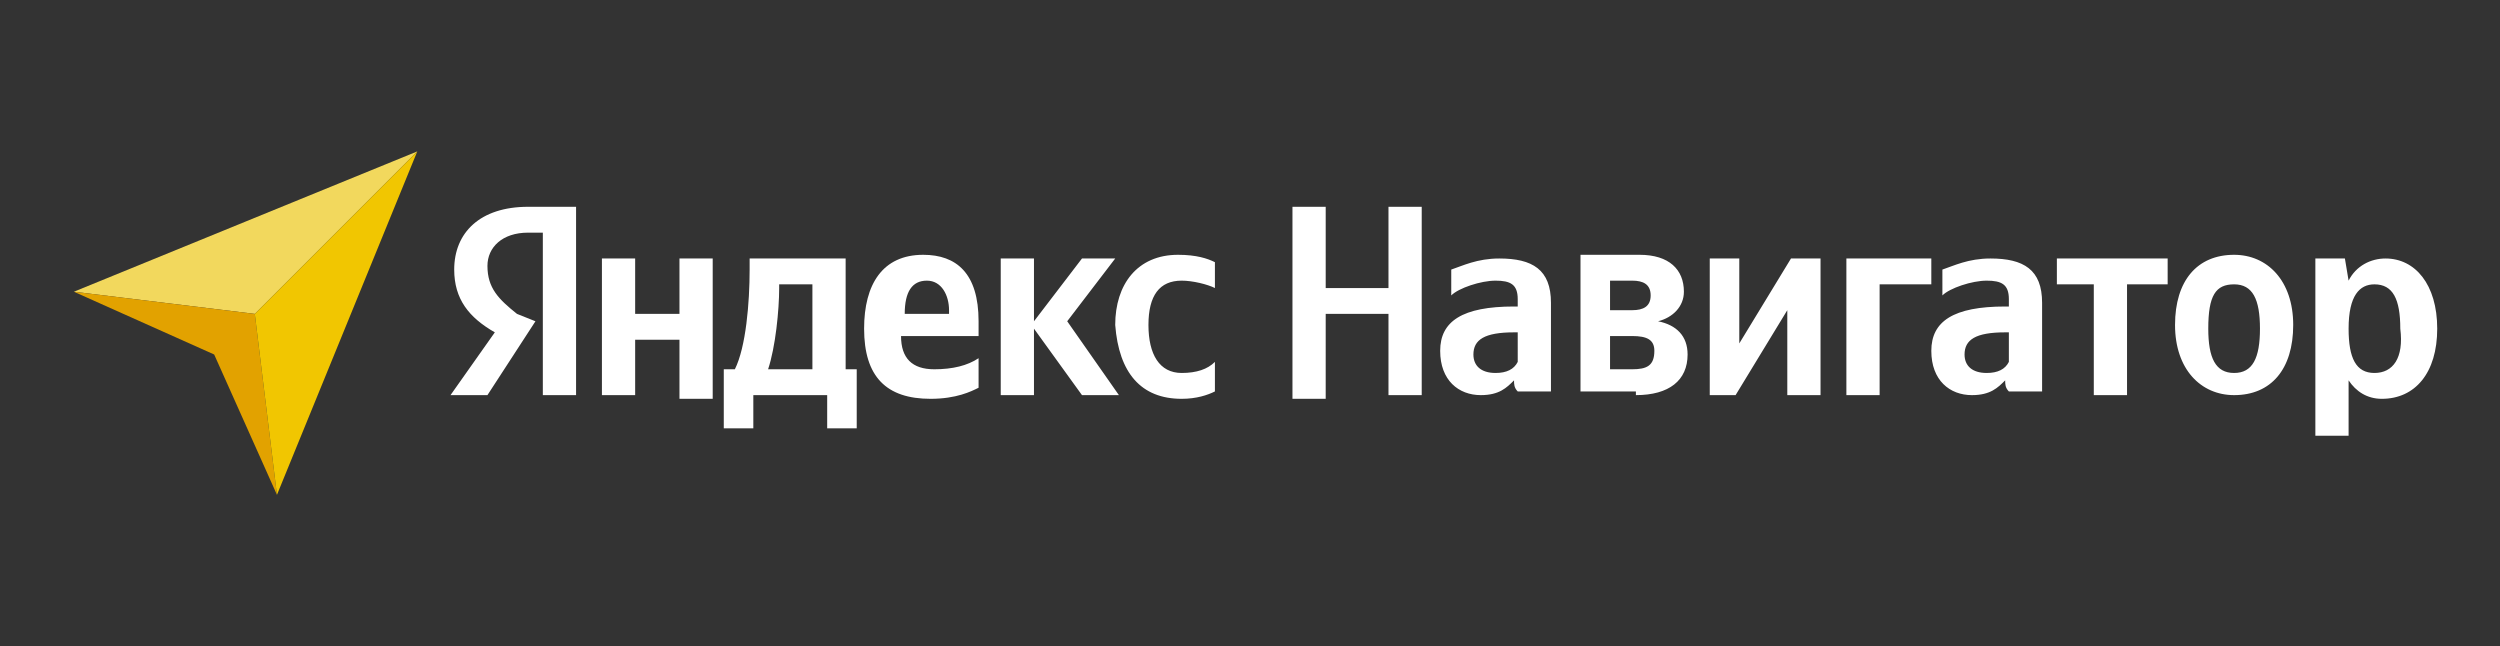
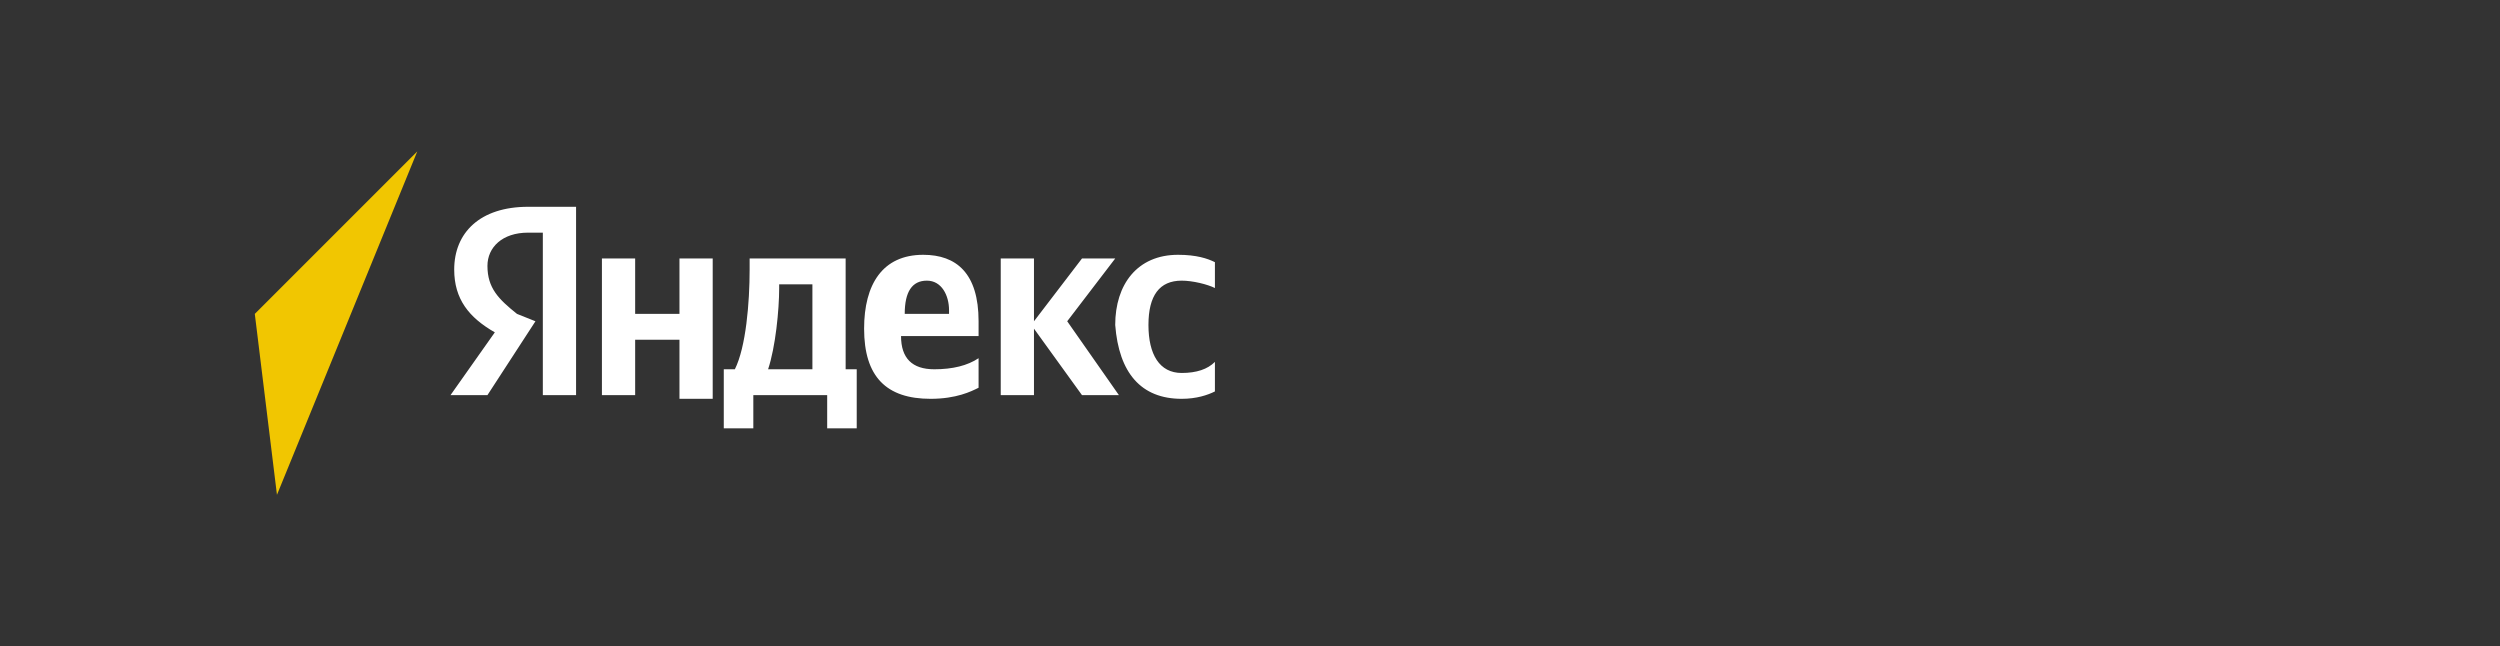
<svg xmlns="http://www.w3.org/2000/svg" version="1.1" id="Слой_1" x="0px" y="0px" viewBox="0 0 67.7 17.5" style="enable-background:new 0 0 67.7 17.5;" xml:space="preserve">
  <rect x="0" y="0" width="67.7" height="17.5" fill="#333333" stroke="none" />
  <style type="text/css"> .st0{fill:#E30613;} .st1{fill:#F2D85D;} .st2{fill:#E2A200;} .st3{fill:#F1C601;} .st4{fill:#FFFFFF;} </style>
  <g>
    <g>
-       <polygon class="st1" points="6.9,8.5 11.3,4.1 2,7.9 " />
-       <polygon class="st2" points="7.5,13.4 5.8,9.6 2,7.9 6.9,8.5 " />
      <polygon class="st3" points="11.3,4.1 7.5,13.4 6.9,8.5 " />
    </g>
    <g>
-       <path class="st4" d="M35,5.6v5.2h0.9V8.5h1.7v2.2h0.9V5.6h-0.9v2.2h-1.7V5.6H35z M42,8.2c0-0.9-0.5-1.2-1.4-1.2 c-0.6,0-1,0.2-1.3,0.3V8c0.2-0.2,0.8-0.4,1.2-0.4c0.4,0,0.6,0.1,0.6,0.5v0.2H41c-1.4,0-2,0.4-2,1.2c0,0.8,0.5,1.2,1.1,1.2 c0.5,0,0.7-0.2,0.9-0.4h0c0,0.1,0,0.2,0.1,0.3h0.9c0-0.3,0-0.6,0-0.9V8.2z M41.1,9.8c-0.1,0.2-0.3,0.3-0.6,0.3 c-0.4,0-0.6-0.2-0.6-0.5C39.9,9.2,40.2,9,41,9h0.1V9.8z M44.3,10.7c0.9,0,1.4-0.4,1.4-1.1c0-0.5-0.3-0.8-0.8-0.9 c0.4-0.1,0.7-0.4,0.7-0.8c0-0.6-0.4-1-1.2-1h-1.6v3.7H44.3z M44.2,7.6c0.3,0,0.5,0.1,0.5,0.4c0,0.3-0.2,0.4-0.5,0.4h-0.6V7.6H44.2 z M44.2,9.1c0.4,0,0.6,0.1,0.6,0.4c0,0.4-0.2,0.5-0.6,0.5h-0.6V9.1H44.2z M46.3,7v3.7H47l1.4-2.3v2.3h0.9V7h-0.8l-1.4,2.3V7H46.3z M50,7v3.7h0.9v-3h1.4V7H50z M55.3,8.2c0-0.9-0.5-1.2-1.4-1.2c-0.6,0-1,0.2-1.3,0.3V8c0.2-0.2,0.8-0.4,1.2-0.4 c0.4,0,0.6,0.1,0.6,0.5v0.2h-0.1c-1.4,0-2,0.4-2,1.2c0,0.8,0.5,1.2,1.1,1.2c0.5,0,0.7-0.2,0.9-0.4h0c0,0.1,0,0.2,0.1,0.3h0.9 c0-0.3,0-0.6,0-0.9V8.2z M54.4,9.8c-0.1,0.2-0.3,0.3-0.6,0.3c-0.4,0-0.6-0.2-0.6-0.5c0-0.4,0.3-0.6,1.1-0.6h0.1V9.8z M58.7,7.7V7 h-3v0.7h1v3h0.9v-3H58.7z M60.5,6.9c-1,0-1.6,0.7-1.6,1.9c0,1.2,0.7,1.9,1.6,1.9c1,0,1.6-0.7,1.6-1.9C62.1,7.6,61.4,6.9,60.5,6.9z M60.5,10.1c-0.5,0-0.7-0.4-0.7-1.2c0-0.9,0.2-1.2,0.7-1.2c0.5,0,0.7,0.4,0.7,1.2C61.2,9.7,61,10.1,60.5,10.1z M63.5,7h-0.8v4.8 h0.9v-1.5c0.2,0.3,0.5,0.5,0.9,0.5c0.9,0,1.5-0.7,1.5-1.9c0-1.2-0.6-1.9-1.4-1.9c-0.4,0-0.8,0.2-1,0.6L63.5,7z M64.3,10.1 c-0.5,0-0.7-0.4-0.7-1.2c0-0.9,0.3-1.2,0.7-1.2c0.5,0,0.7,0.4,0.7,1.2C65.1,9.7,64.8,10.1,64.3,10.1z" />
      <path class="st4" d="M14.7,10.7h0.9V5.6h-1.3c-1.3,0-2,0.7-2,1.7c0,0.8,0.4,1.3,1.1,1.7l-1.2,1.7h1l1.3-2L14,8.5 c-0.5-0.4-0.8-0.7-0.8-1.3c0-0.5,0.4-0.9,1.1-0.9h0.4V10.7z M32,10.8c0.4,0,0.7-0.1,0.9-0.2V9.8c-0.2,0.2-0.5,0.3-0.9,0.3 c-0.6,0-0.9-0.5-0.9-1.3c0-0.8,0.3-1.2,0.9-1.2c0.3,0,0.7,0.1,0.9,0.2V7.1c-0.2-0.1-0.5-0.2-1-0.2c-1.1,0-1.7,0.8-1.7,1.9 C30.3,10.1,30.9,10.8,32,10.8z M26.5,10.5V9.7c-0.3,0.2-0.7,0.3-1.2,0.3c-0.6,0-0.9-0.3-0.9-0.9h2.1V8.7c0-1.3-0.6-1.8-1.5-1.8 c-1.1,0-1.6,0.8-1.6,2c0,1.3,0.6,1.9,1.8,1.9C25.9,10.8,26.3,10.6,26.5,10.5z M29.3,10.7h1l-1.4-2L30.2,7h-0.9L28,8.7V7h-0.9v3.7 H28V8.9L29.3,10.7z M23.3,10h-0.4V7h-2.6v0.3c0,0.9-0.1,2.1-0.4,2.7h-0.3v1.6h0.8v-0.9h2v0.9h0.8V10z M18.4,7v1.5h-1.2V7h-0.9v3.7 h0.9V9.2h1.2v1.6h0.9V7H18.4z M25.1,7.6c0.4,0,0.6,0.4,0.6,0.8v0.1h-1.2C24.5,7.9,24.7,7.6,25.1,7.6z M22,10h-1.2 c0.2-0.6,0.3-1.6,0.3-2.2V7.7H22V10z" />
    </g>
  </g>
</svg>